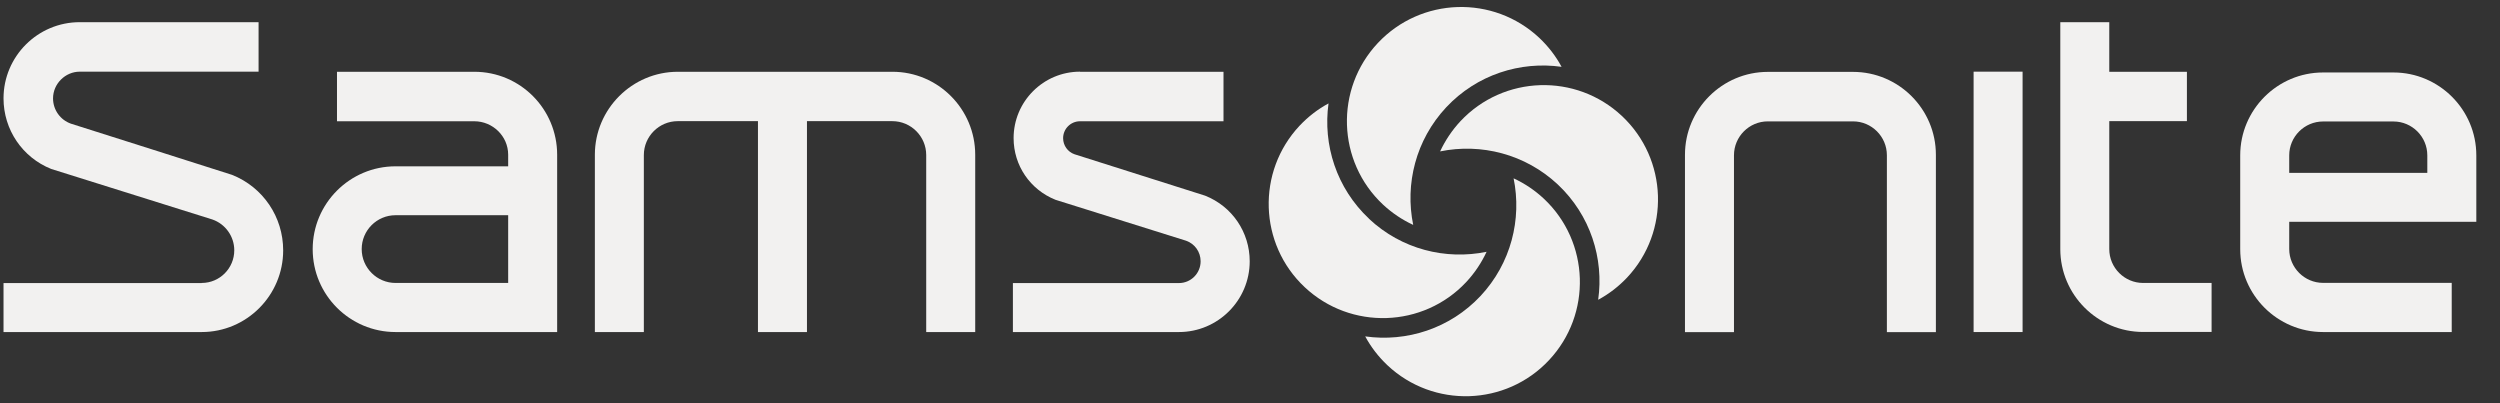
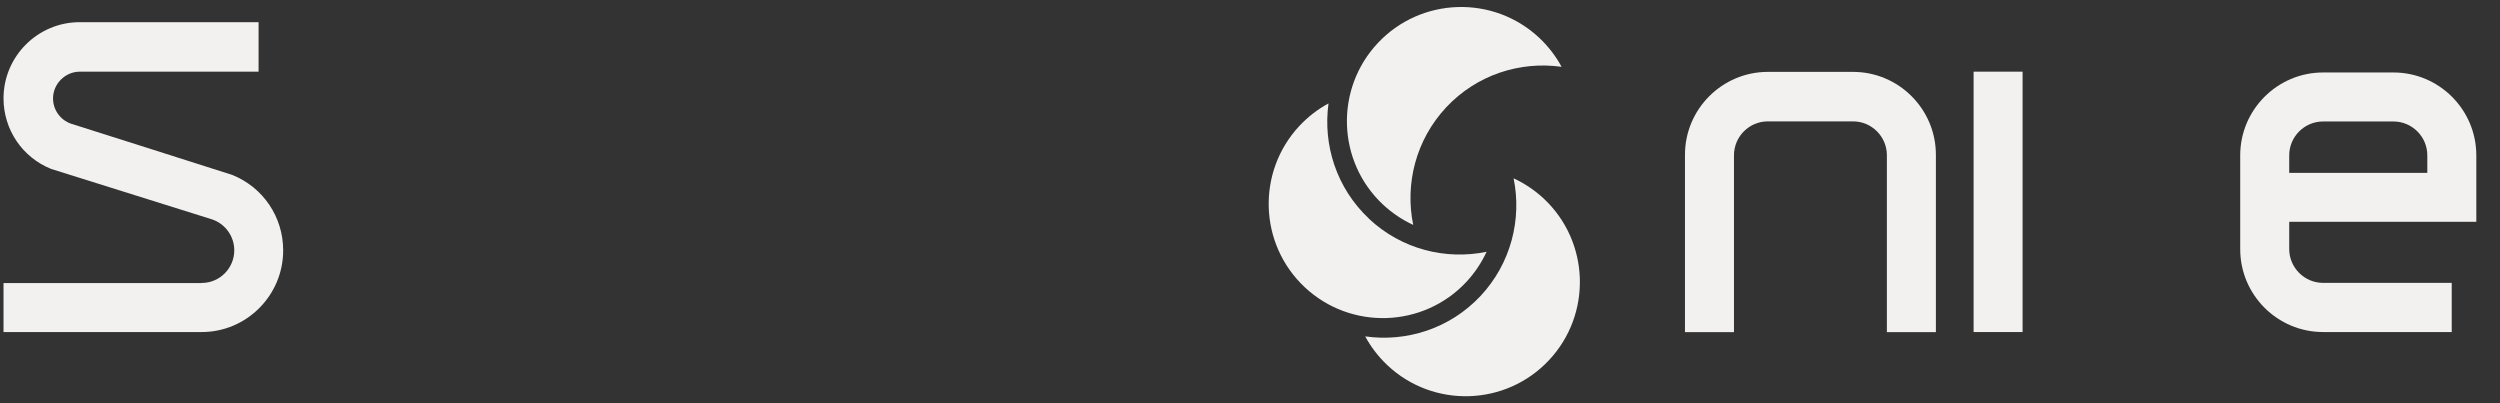
<svg xmlns="http://www.w3.org/2000/svg" width="93" height="15" viewBox="0 0 93 15" fill="none">
  <rect x="0" y="0" width="93" height="15" fill="#333333" stroke="none" />
  <g clip-path="url(#clip0_95_42)">
-     <path d="M17.644 2.67H12.536V4.511C12.795 4.511 16.961 4.511 17.644 4.511C18.326 4.511 18.904 5.062 18.904 5.756V6.187H14.715C13.012 6.187 11.632 7.571 11.632 9.27C11.632 10.969 13.012 12.352 14.715 12.352C14.715 12.352 20.707 12.352 20.726 12.352V5.756C20.726 4.057 19.354 2.67 17.644 2.67ZM18.904 10.526H14.715C14.021 10.526 13.455 9.96 13.455 9.266C13.455 8.572 14.017 8.006 14.715 8.006H18.904V10.526Z" fill="#F2F1F0" />
-     <path d="M33.199 2.67C34.898 2.67 36.278 4.057 36.278 5.756V12.352H34.455V5.767C34.455 5.074 33.889 4.507 33.195 4.507H30.019V12.352H28.196V4.507H25.211C24.518 4.507 23.951 5.074 23.951 5.767V12.352H22.129V5.756C22.129 4.057 23.516 2.67 25.215 2.67H33.199Z" fill="#F2F1F0" />
-     <path d="M40.178 2.666C38.813 2.666 37.706 3.776 37.706 5.138C37.706 6.154 38.318 7.054 39.266 7.433C42.501 8.448 44.12 8.955 44.123 8.955C44.445 9.068 44.663 9.371 44.663 9.72C44.663 10.166 44.303 10.53 43.856 10.53H37.68V12.352H43.856C45.308 12.352 46.489 11.171 46.489 9.72C46.489 8.64 45.84 7.68 44.831 7.279L42.844 6.649L39.971 5.738C39.72 5.651 39.548 5.411 39.548 5.141C39.548 4.793 39.829 4.511 40.178 4.511H45.514V2.67H40.178V2.666Z" fill="#F2F1F0" />
    <path d="M62.681 9.908V7.38V5.756C62.681 4.058 64.065 2.674 65.764 2.674H68.932C70.631 2.674 72.015 4.058 72.015 5.756V7.635C72.015 7.635 72.015 12.18 72.015 12.356H70.192C70.192 12.169 70.192 5.775 70.192 5.775C70.192 5.081 69.626 4.515 68.932 4.515H65.764C65.07 4.515 64.504 5.081 64.504 5.775V12.356H62.681C62.681 12.176 62.681 9.911 62.681 9.911" fill="#F2F1F0" />
-     <path d="M78.465 0.825V2.67C78.465 2.67 81.176 2.67 81.353 2.67V4.507H78.465V9.266C78.465 9.96 79.031 10.526 79.725 10.526H82.271V12.349H79.725C78.026 12.349 76.643 10.965 76.643 9.266V7.387C76.643 7.387 76.643 1.661 76.643 0.825H78.465Z" fill="#F2F1F0" />
    <path d="M75.24 2.666H73.418V12.352H75.24V2.666Z" fill="#F2F1F0" />
    <path d="M92.119 5.779C92.119 4.08 90.735 2.696 89.036 2.696H86.419C84.72 2.696 83.336 4.08 83.336 5.779V9.27C83.336 10.969 84.72 12.352 86.419 12.352H91.204V10.523H86.419C85.725 10.523 85.159 9.956 85.159 9.263V8.25C85.159 8.25 91.931 8.25 92.119 8.25C92.119 8.074 92.119 5.775 92.119 5.775M90.296 6.431H85.159V5.779C85.159 5.085 85.725 4.519 86.419 4.519H89.036C89.73 4.519 90.296 5.085 90.296 5.779V6.431Z" fill="#F2F1F0" />
-     <path d="M7.504 10.526C8.171 10.526 8.715 9.982 8.715 9.311C8.715 8.794 8.385 8.332 7.898 8.164C7.89 8.164 1.905 6.285 1.905 6.285C0.833 5.857 0.131 4.822 0.131 3.66C0.131 2.096 1.403 0.825 2.966 0.825H9.619V2.666H2.966C2.434 2.666 1.973 3.112 1.973 3.66C1.973 4.087 2.243 4.462 2.64 4.601C2.644 4.601 5.693 5.569 5.693 5.569L8.636 6.506C9.788 6.967 10.534 8.07 10.534 9.315C10.534 10.988 9.173 12.352 7.504 12.352H0.131V10.53H7.504V10.526Z" fill="#F2F1F0" />
+     <path d="M7.504 10.526C8.171 10.526 8.715 9.982 8.715 9.311C8.715 8.794 8.385 8.332 7.898 8.164C7.89 8.164 1.905 6.285 1.905 6.285C0.833 5.857 0.131 4.822 0.131 3.66C0.131 2.096 1.403 0.825 2.966 0.825H9.619V2.666H2.966C2.434 2.666 1.973 3.112 1.973 3.66C1.973 4.087 2.243 4.462 2.64 4.601C2.644 4.601 5.693 5.569 5.693 5.569L8.636 6.506C9.788 6.967 10.534 8.07 10.534 9.315C10.534 10.988 9.173 12.352 7.504 12.352H0.131V10.53H7.504V10.526" fill="#F2F1F0" />
    <path d="M55.076 11.01C53.936 12.225 52.324 12.731 50.786 12.514C50.996 12.904 51.274 13.268 51.615 13.59C53.325 15.195 56.021 15.109 57.622 13.399C59.227 11.689 59.141 8.996 57.431 7.391C57.09 7.073 56.711 6.821 56.306 6.634C56.617 8.153 56.212 9.795 55.076 11.01Z" fill="#F2F1F0" />
-     <path d="M57.949 6.862C59.163 8.002 59.67 9.615 59.452 11.152C59.842 10.942 60.206 10.665 60.529 10.324C62.133 8.614 62.047 5.921 60.337 4.316C58.627 2.711 55.935 2.797 54.33 4.507C54.011 4.849 53.76 5.231 53.572 5.632C55.091 5.321 56.733 5.726 57.949 6.862Z" fill="#F2F1F0" />
    <path d="M53.801 3.99C54.941 2.775 56.554 2.269 58.091 2.486C57.881 2.096 57.604 1.732 57.263 1.41C55.553 -0.195 52.86 -0.109 51.255 1.601C49.65 3.311 49.736 6.007 51.446 7.609C51.788 7.927 52.166 8.179 52.571 8.366C52.26 6.847 52.665 5.205 53.801 3.99Z" fill="#F2F1F0" />
    <path d="M50.929 8.137C49.714 6.997 49.208 5.385 49.421 3.847C49.031 4.057 48.667 4.335 48.345 4.676C46.74 6.386 46.826 9.082 48.536 10.684C50.246 12.289 52.943 12.202 54.544 10.492C54.862 10.151 55.114 9.769 55.301 9.367C53.782 9.679 52.14 9.277 50.925 8.137" fill="#F2F1F0" />
  </g>
  <defs>
    <clipPath id="clip0_95_42">
      <rect width="92.25" height="15" fill="white" />
    </clipPath>
  </defs>
</svg>